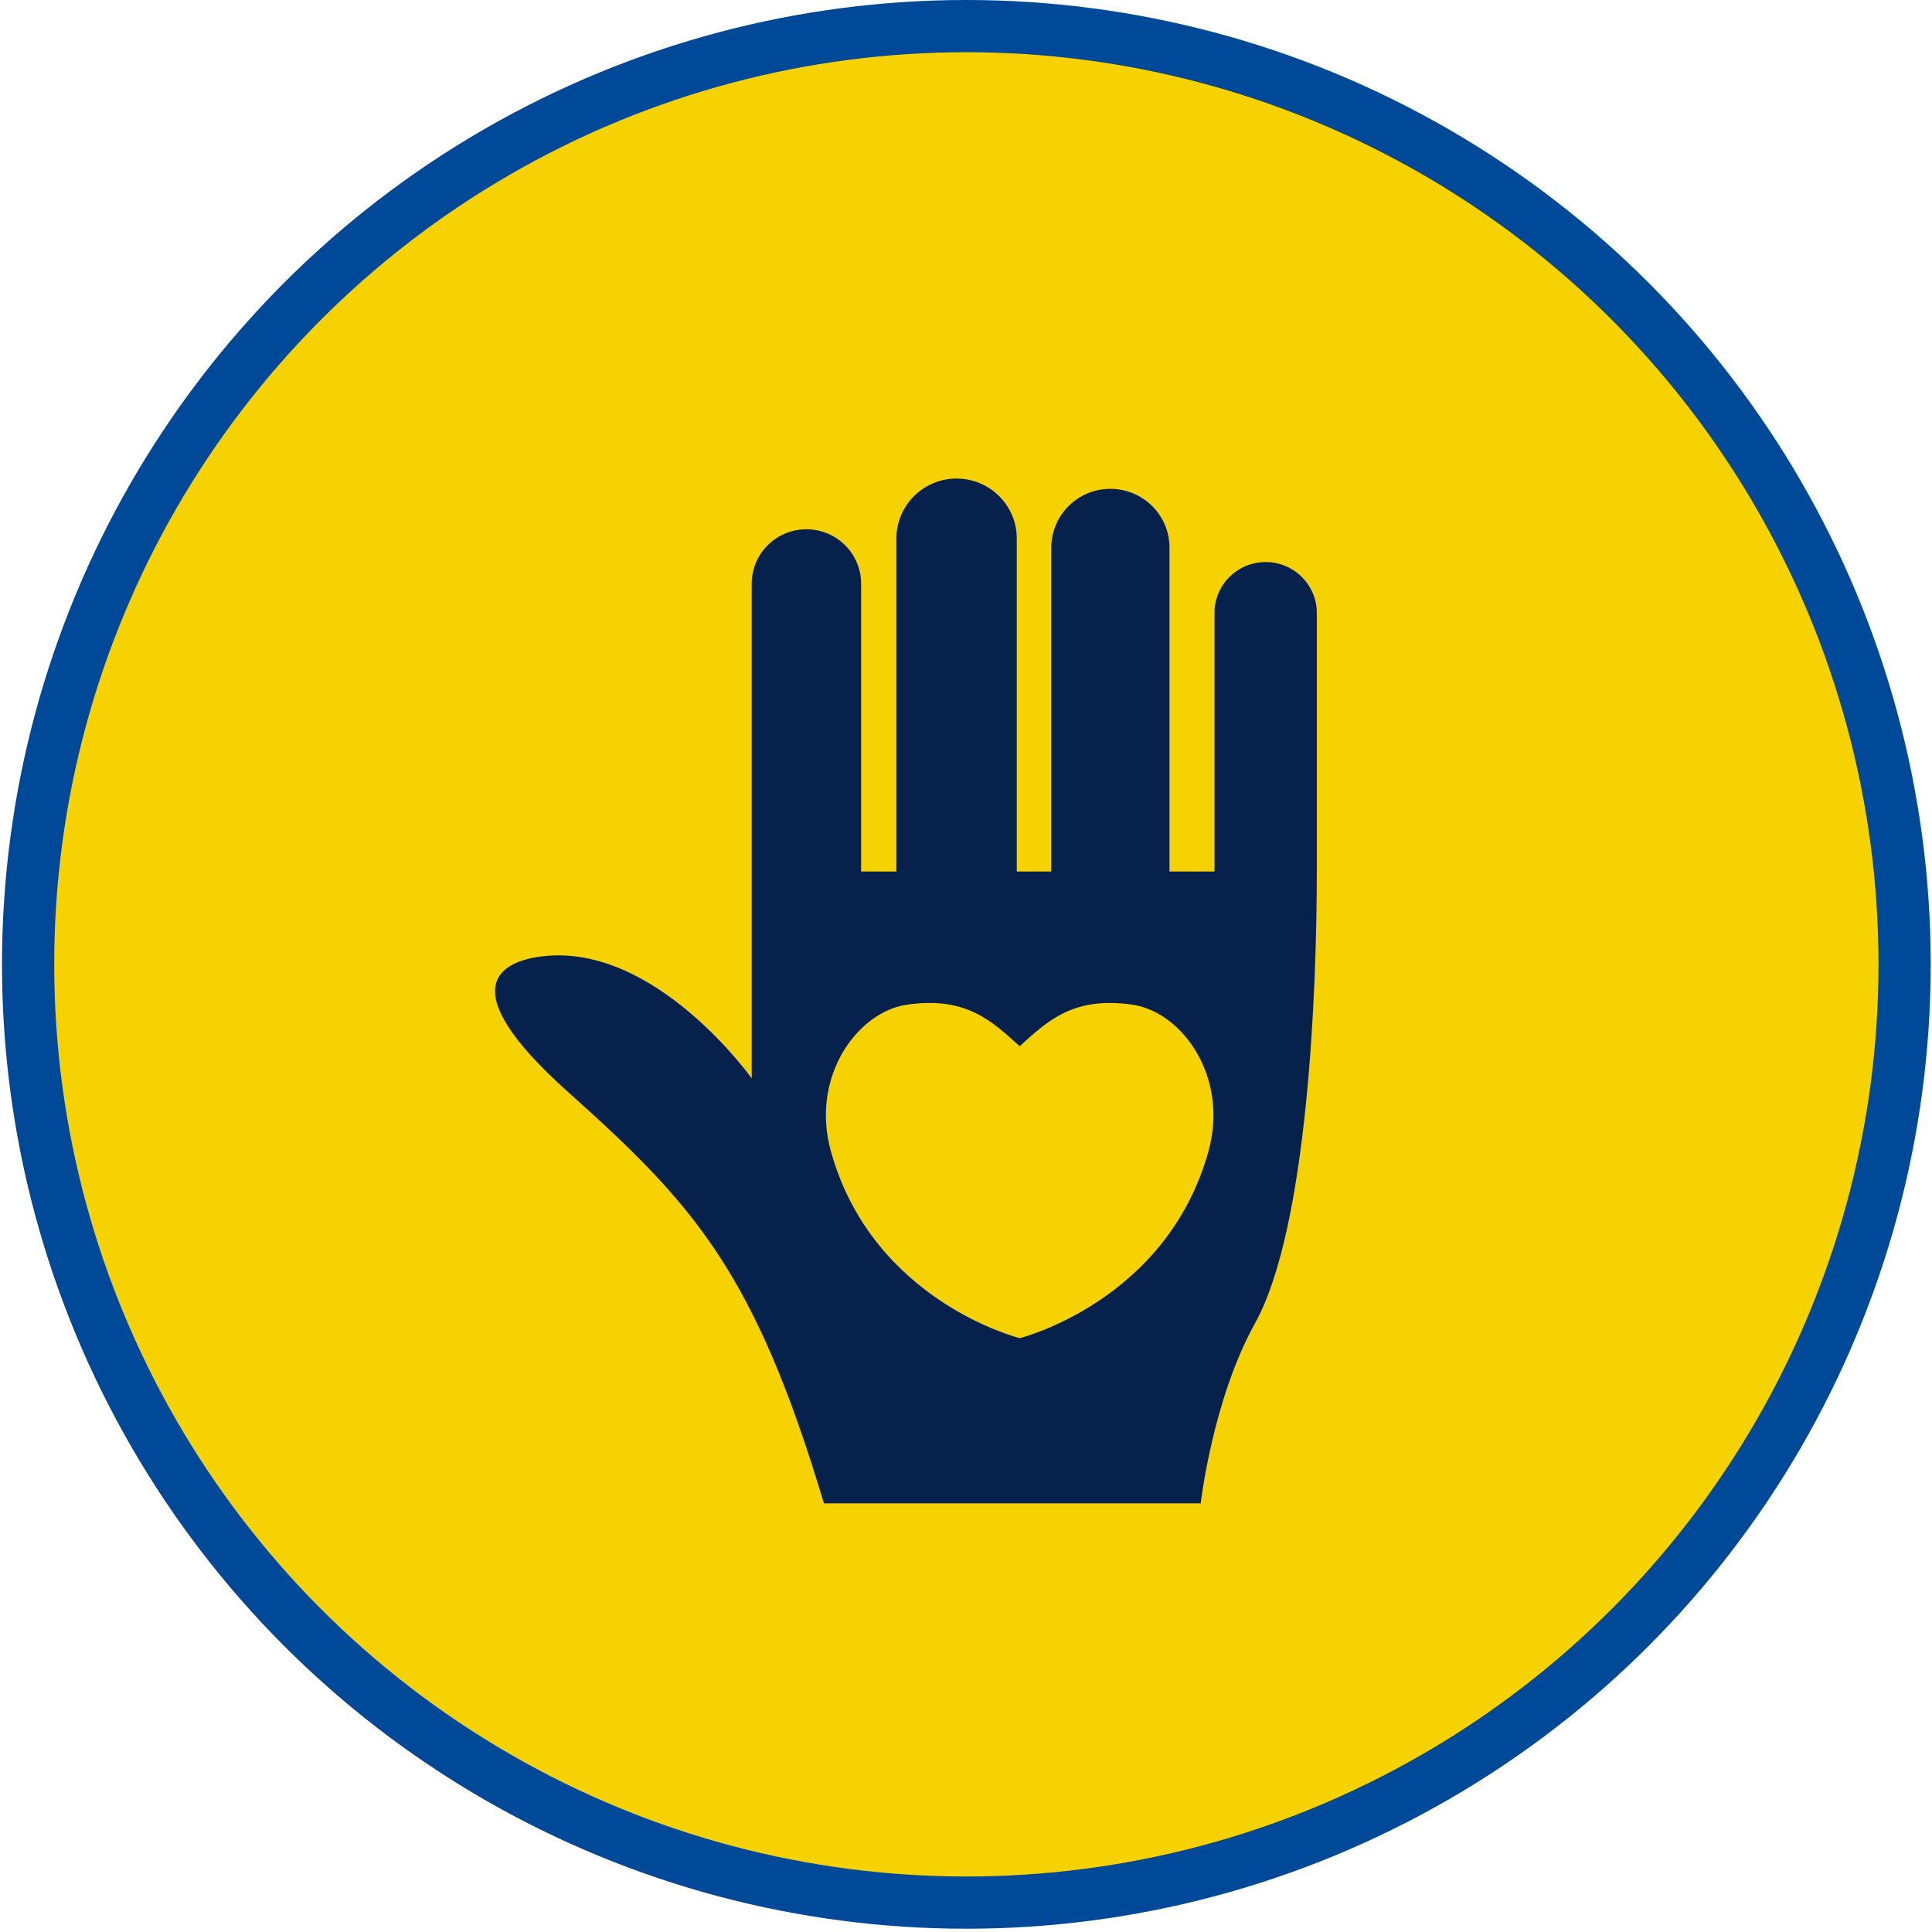
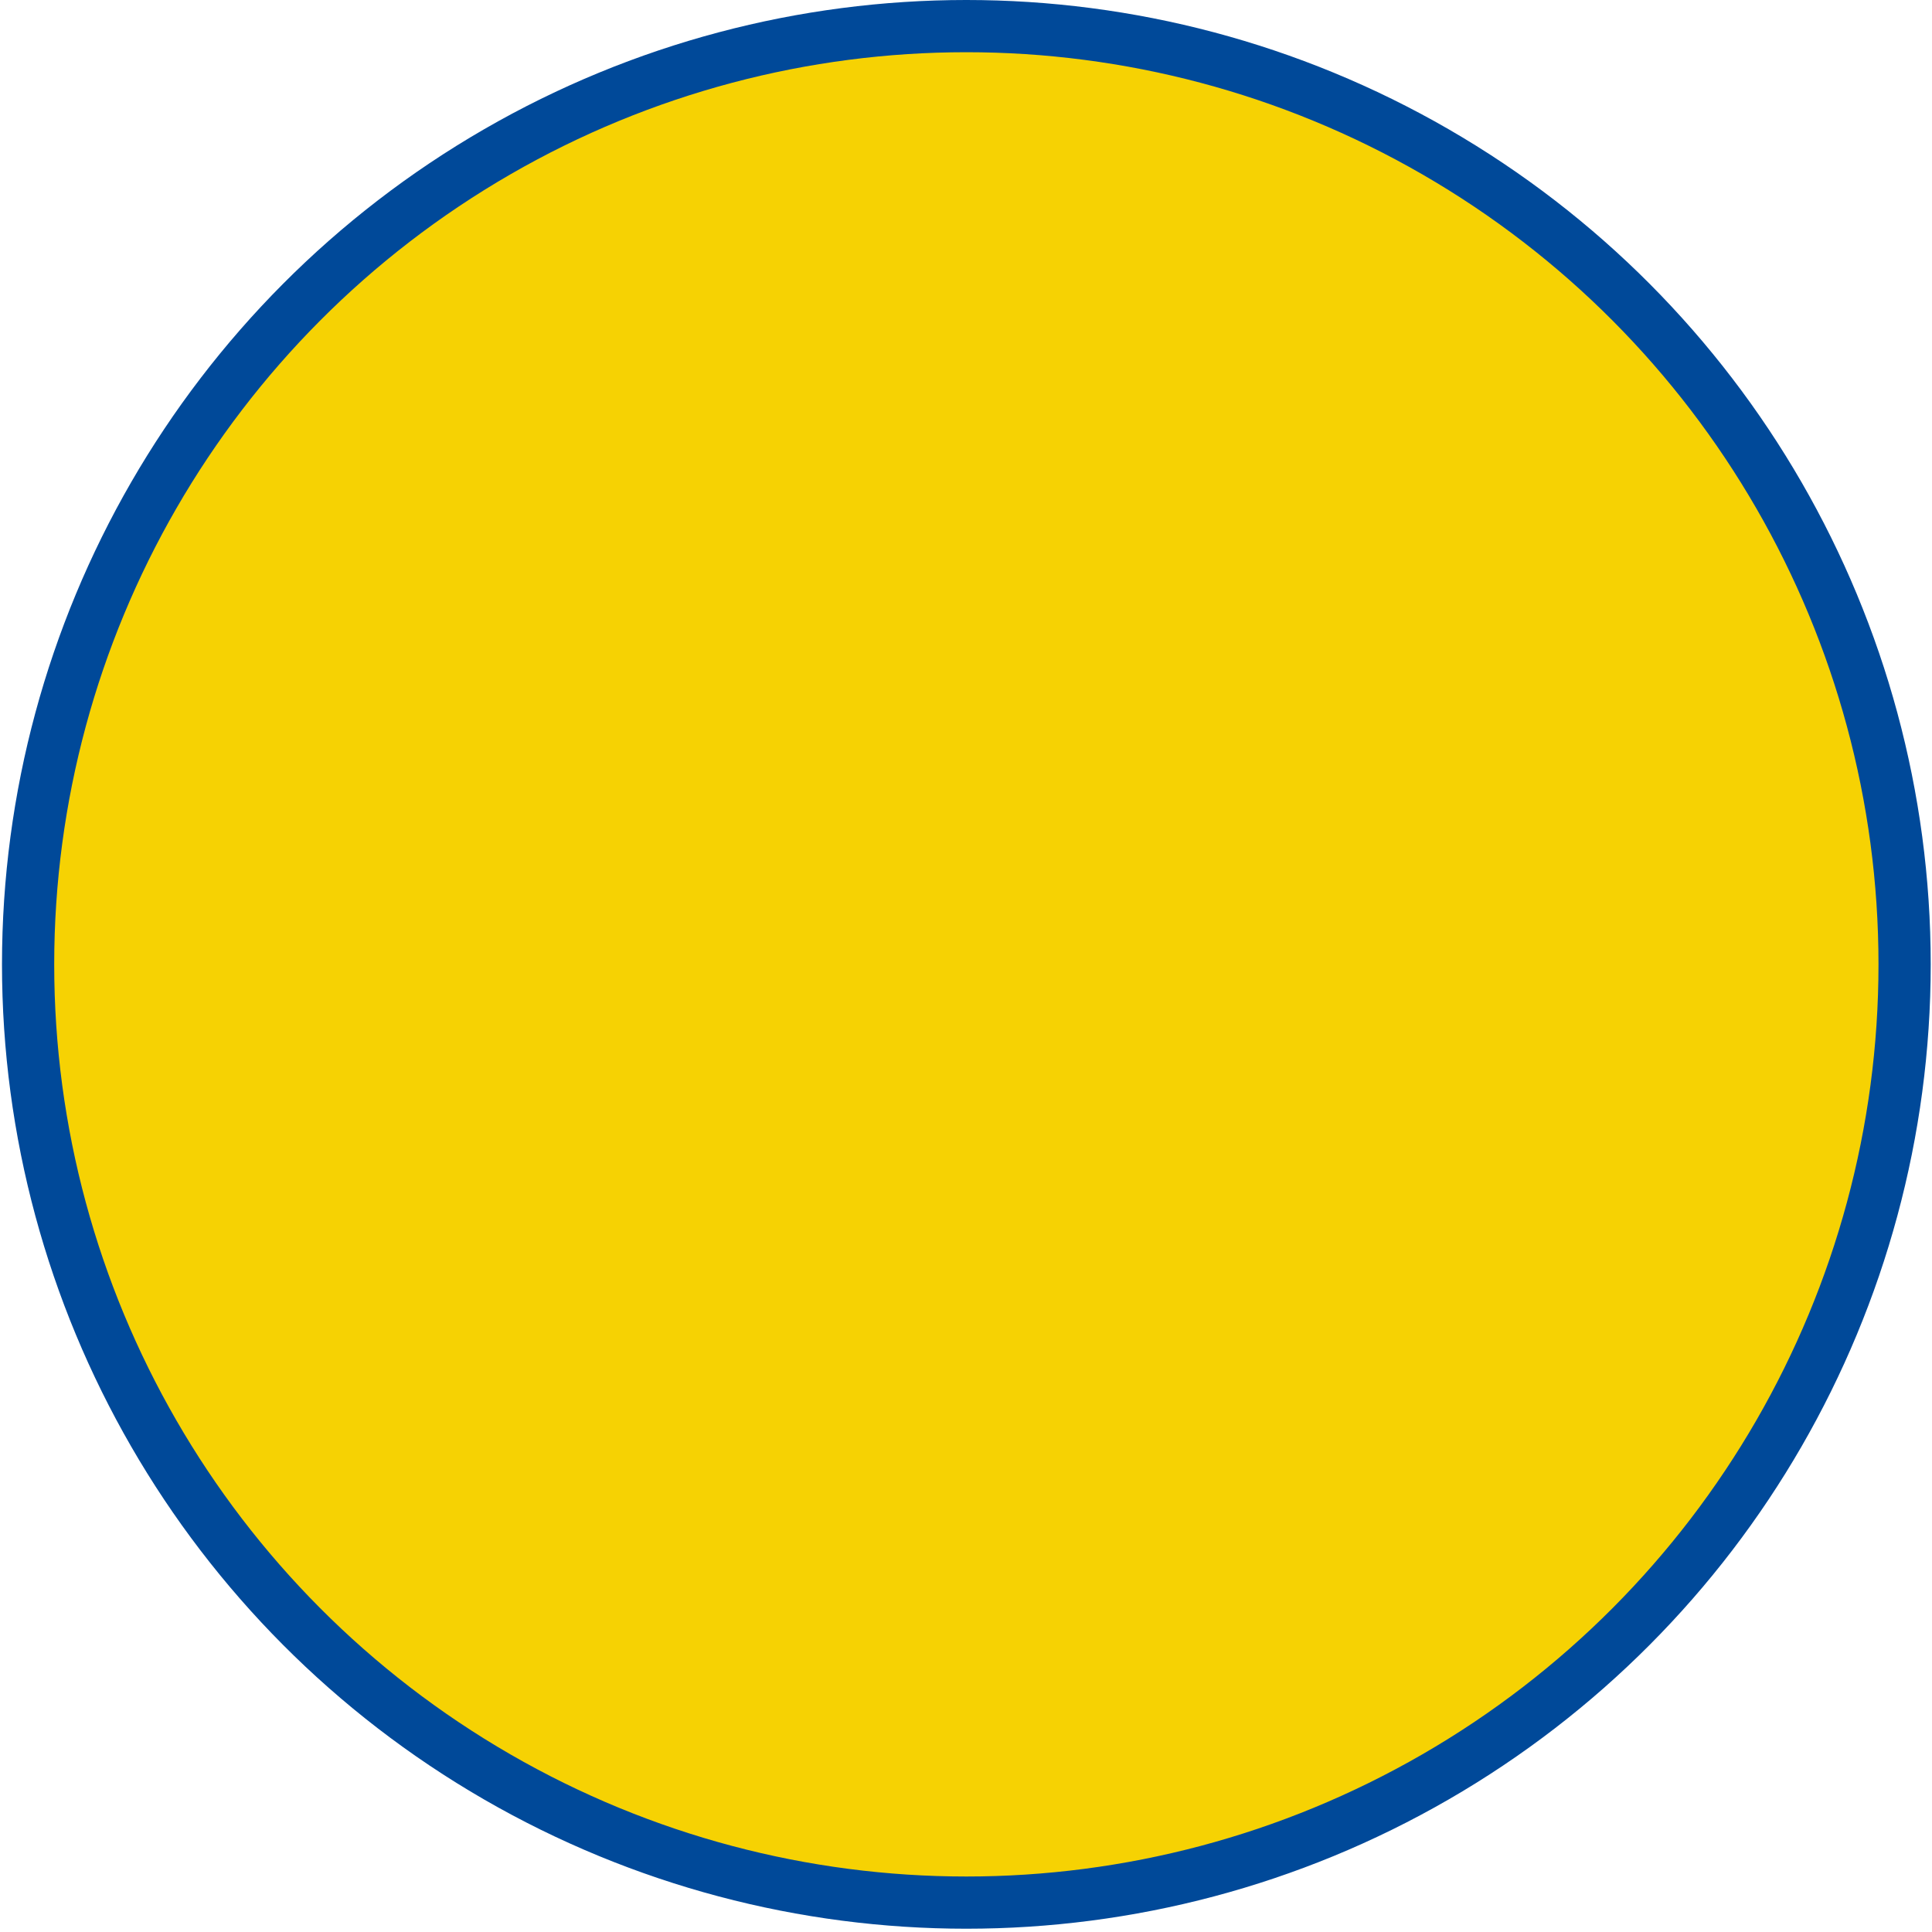
<svg xmlns="http://www.w3.org/2000/svg" width="296" height="296" viewBox="0 0 296 296" fill="none">
  <circle cx="148.054" cy="147.749" r="143.749" fill="#F6D203" stroke="#004999" stroke-width="8" />
-   <path d="M193.905 86.111C189.578 86.111 186.068 89.605 186.068 93.911V133.524H179.175V83.906C179.175 78.924 175.119 74.896 170.114 74.896C165.119 74.896 161.062 78.929 161.062 83.906V133.524H155.778V82.503C155.778 77.432 151.646 73.319 146.551 73.319C141.465 73.319 137.333 77.432 137.333 82.503V133.524H131.93V89.43C131.93 84.826 128.177 81.091 123.542 81.091C118.917 81.091 115.165 84.826 115.165 89.43V133.524V149.924V165.213C115.165 165.213 100.42 144.479 83.143 146.51C76.961 147.237 68.731 150.953 87.09 167.362C106.464 184.682 115.639 194.967 126.228 230.325H183.957C183.957 230.325 185.774 214.445 192.259 202.777C200.418 188.106 201.747 151.232 201.747 133.524V93.911C201.747 89.605 198.231 86.111 193.905 86.111ZM185.129 176.447C178.701 199.438 156.224 205.02 156.224 205.02C156.224 205.02 133.747 199.438 127.314 176.447C124.097 164.954 131.37 155.052 138.903 153.933C148.017 152.596 151.959 156.449 156.219 160.288C160.479 156.449 164.421 152.596 173.534 153.933C181.073 155.052 188.34 164.954 185.129 176.447Z" fill="#07214D" />
</svg>